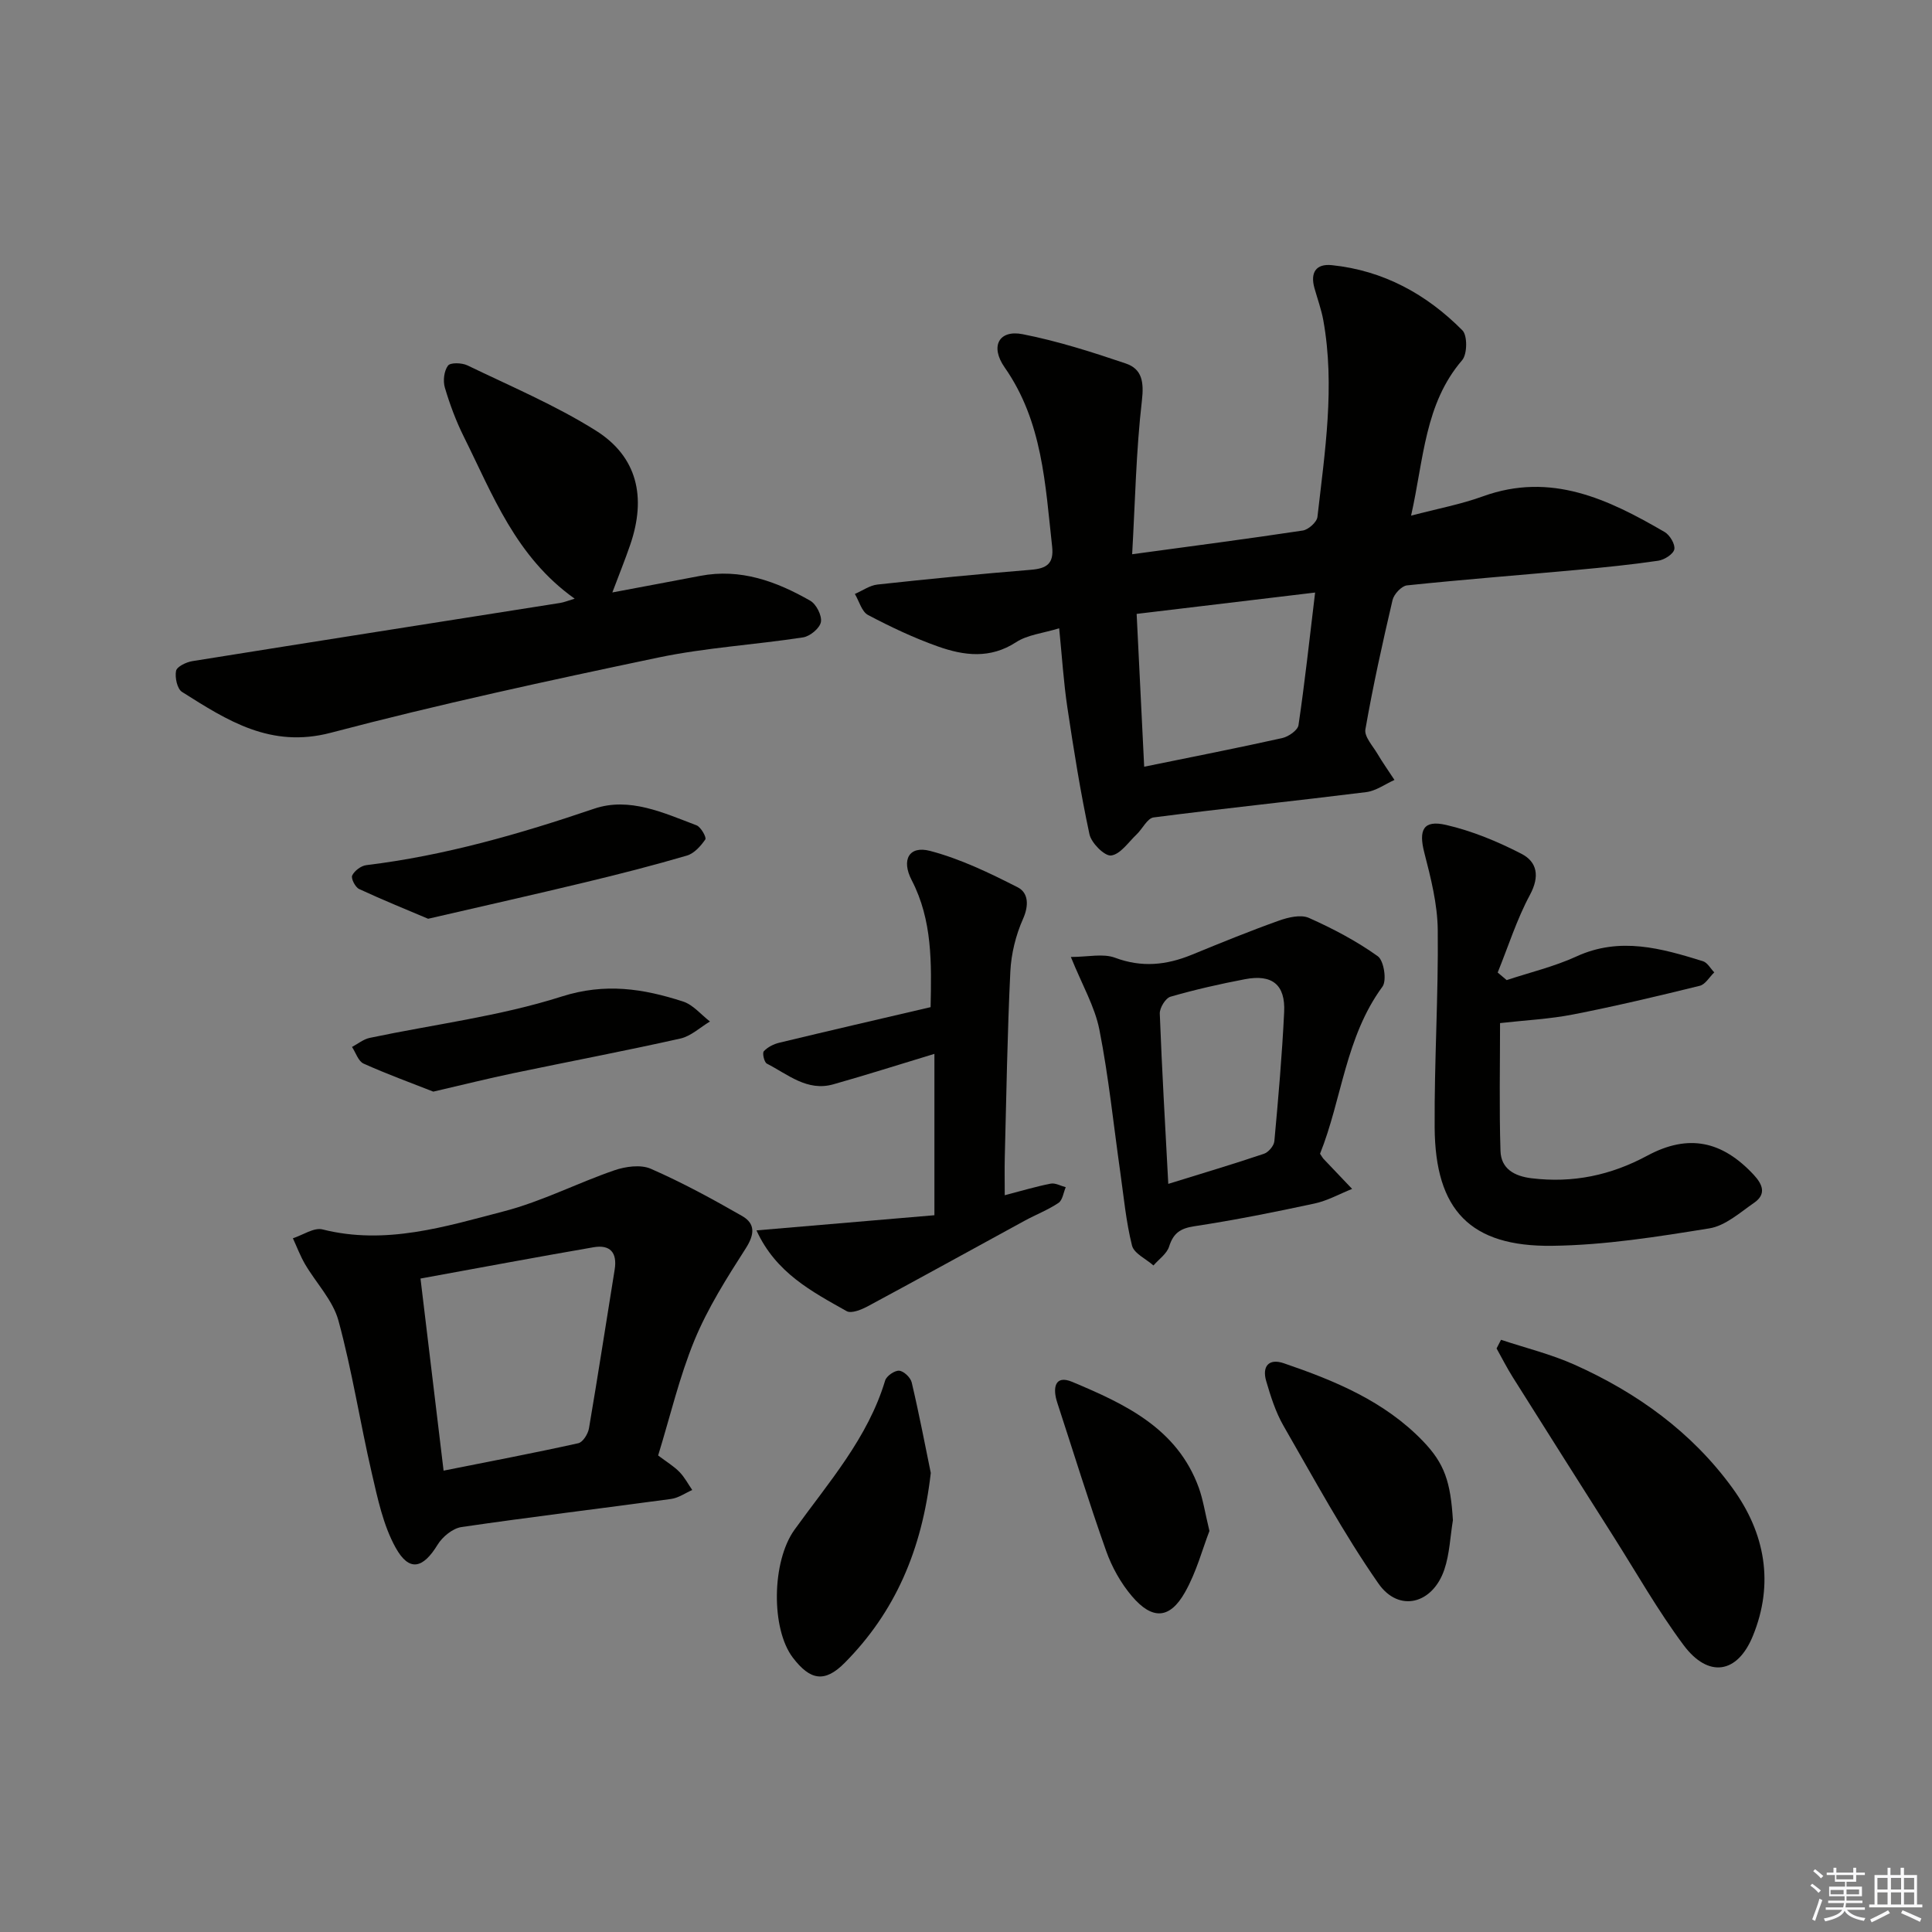
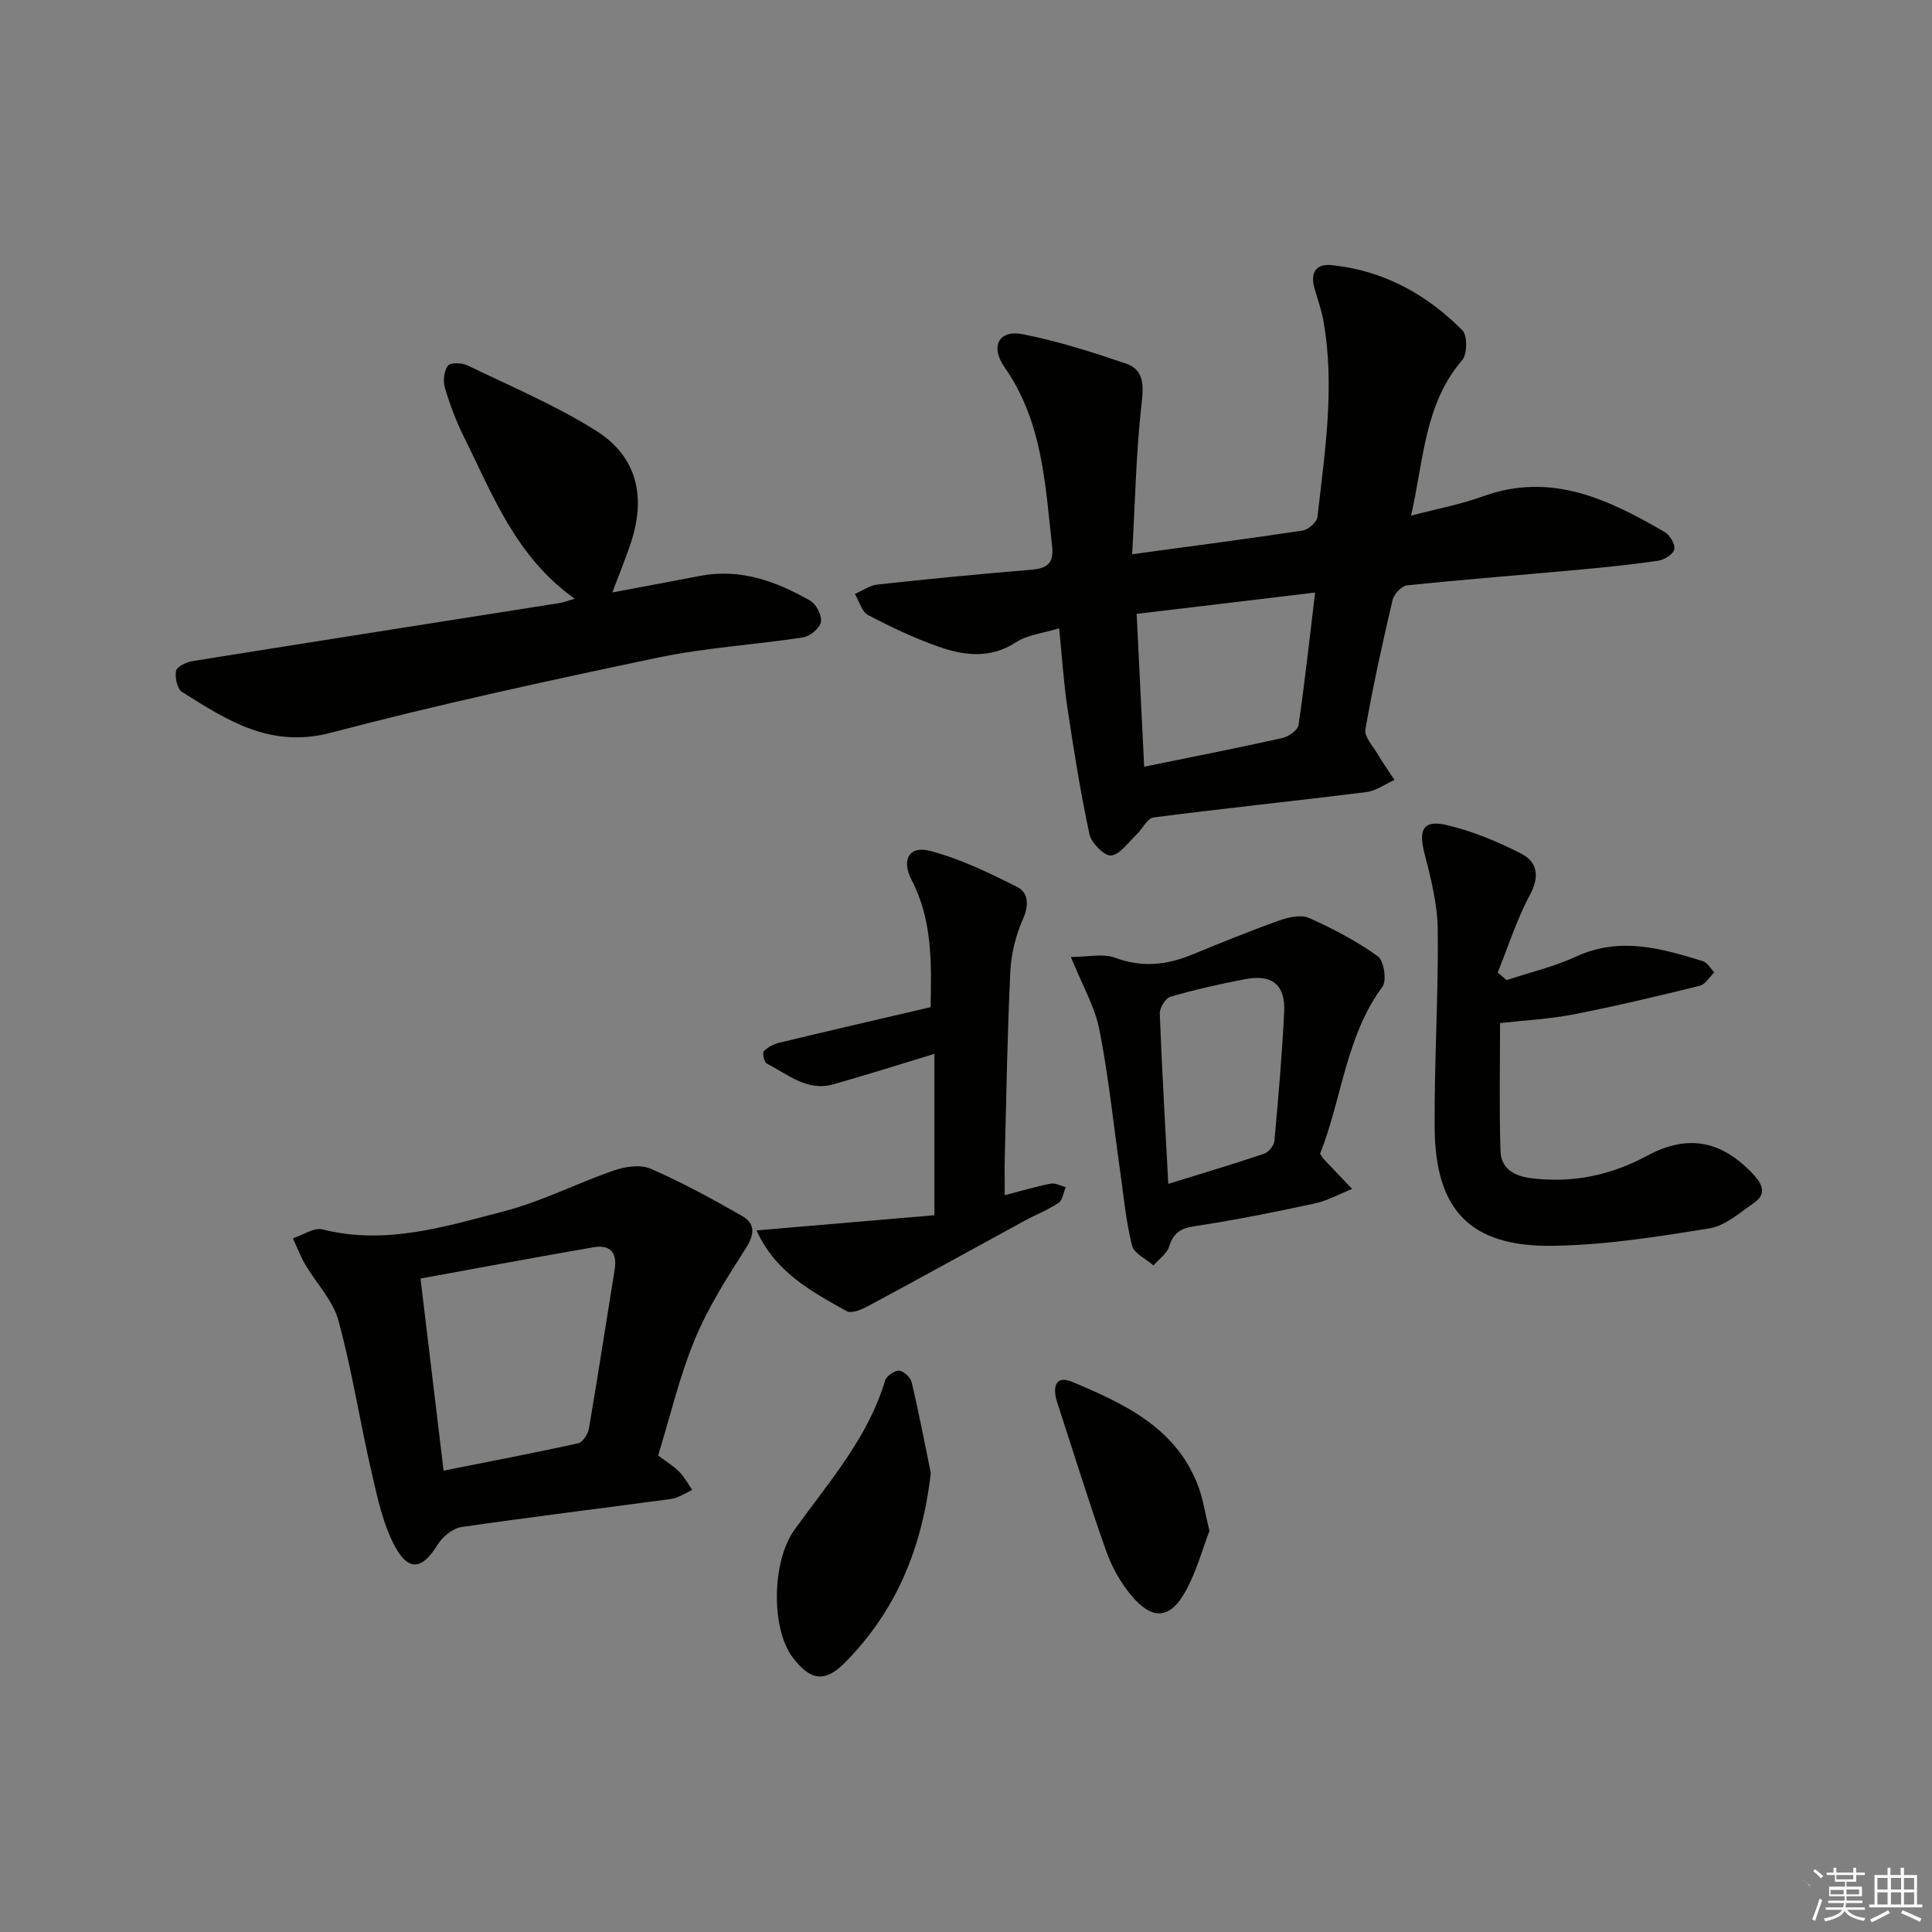
<svg xmlns="http://www.w3.org/2000/svg" enable-background="new 0 0 400 400" viewBox="0 0 400 400">
  <rect x="0" y="0" width="400" height="400" fill="#808080" stroke="none" />
  <g fill="#010100">
    <path d="m219.29 130.08c-3.39 1.04-6.56 1.34-8.92 2.88-5.37 3.5-10.79 2.79-16.16.89-4.98-1.76-9.81-4.05-14.49-6.52-1.31-.69-1.84-2.87-2.73-4.36 1.57-.67 3.08-1.78 4.7-1.95 10.56-1.15 21.14-2.19 31.74-3.05 3.27-.27 4.8-1.24 4.4-4.84-1.43-12.85-1.97-25.82-9.82-37.05-3.09-4.41-1.16-7.85 3.71-6.89 7.24 1.42 14.36 3.69 21.37 6.07 3.37 1.14 3.77 3.84 3.33 7.67-1.21 10.42-1.4 20.96-2.02 31.82 12.66-1.72 24.01-3.2 35.33-4.91 1.16-.18 2.9-1.73 3.03-2.8 1.54-13.53 3.67-27.07 1.22-40.72-.41-2.26-1.22-4.46-1.84-6.68-.89-3.18.29-5.09 3.62-4.74 10.64 1.1 19.59 6 27.02 13.5 1.06 1.07 1.01 4.92-.05 6.16-7.78 9.06-7.93 20.41-10.58 32.2 5.46-1.44 10.31-2.34 14.88-4 14.09-5.1 25.96.61 37.62 7.39 1.08.63 2.21 2.54 2 3.58-.21 1-2.06 2.17-3.32 2.36-5.57.82-11.18 1.38-16.8 1.9-11.75 1.08-23.51 1.98-35.24 3.21-1.12.12-2.7 1.82-2.98 3.04-2.08 8.88-4.05 17.79-5.62 26.77-.26 1.49 1.51 3.39 2.48 5.03 1.1 1.86 2.36 3.63 3.54 5.44-1.95.87-3.83 2.27-5.86 2.52-14.66 1.83-29.36 3.35-44.01 5.24-1.3.17-2.29 2.35-3.51 3.51-1.7 1.61-3.36 4.12-5.28 4.37-1.35.17-4.1-2.58-4.49-4.4-1.87-8.71-3.27-17.54-4.59-26.36-.77-5.21-1.1-10.48-1.68-16.28zm52.99-7.4c-12.99 1.55-24.79 2.97-36.95 4.42.53 10.79 1.04 21.11 1.56 31.64 10.11-2.06 19.37-3.88 28.58-5.93 1.3-.29 3.21-1.61 3.37-2.68 1.3-8.79 2.26-17.64 3.44-27.45z" />
    <path d="m136.26 301.34c1.81 1.37 3.26 2.23 4.41 3.41 1.06 1.08 1.78 2.48 2.65 3.74-1.46.64-2.86 1.65-4.38 1.85-14.46 1.97-28.96 3.71-43.4 5.82-1.81.27-3.92 2-4.93 3.64-3.05 4.99-5.9 5.69-8.72.59-2.56-4.63-3.7-10.15-4.92-15.41-2.43-10.5-4.07-21.19-6.9-31.57-1.15-4.2-4.61-7.75-6.91-11.67-.99-1.7-1.69-3.57-2.52-5.37 2.06-.66 4.36-2.28 6.14-1.83 13.06 3.29 25.39-.58 37.65-3.78 7.79-2.03 15.11-5.83 22.77-8.46 2.32-.8 5.45-1.23 7.54-.32 6.49 2.84 12.75 6.25 18.91 9.78 2.77 1.59 2.59 3.82.75 6.7-3.91 6.1-7.85 12.33-10.61 19-3.14 7.63-5.03 15.77-7.53 23.88zm-44.42 3.14c9.83-1.96 18.9-3.68 27.9-5.68.94-.21 2.01-1.93 2.2-3.08 1.87-10.94 3.54-21.91 5.32-32.86.57-3.54-.95-5.22-4.37-4.63-11.87 2.05-23.71 4.27-35.83 6.48 1.61 13.31 3.14 26.1 4.78 39.77z" />
    <path d="m118.98 123.95c-12.23-8.69-16.97-21.53-22.94-33.51-1.62-3.25-2.91-6.71-3.94-10.2-.41-1.39-.17-3.44.65-4.54.5-.68 2.89-.6 4.03-.05 8.95 4.33 18.19 8.23 26.57 13.49 8.59 5.39 10.53 13.77 7.12 23.68-1.06 3.08-2.28 6.1-3.69 9.84 6.58-1.24 12.39-2.32 18.19-3.43 8.34-1.6 15.76 1.13 22.78 5.14 1.25.71 2.45 3.07 2.21 4.41-.23 1.28-2.25 2.96-3.68 3.18-10 1.54-20.18 2.12-30.05 4.19-22.67 4.76-45.35 9.66-67.74 15.56-12.47 3.28-21.45-2.55-30.81-8.46-1-.63-1.5-3-1.23-4.36.18-.88 2.12-1.81 3.38-2.01 25.38-4.07 50.78-8.04 76.16-12.05.8-.13 1.55-.45 2.99-.88z" />
    <path d="m311.94 202.92c4.83-1.6 9.85-2.79 14.45-4.9 9.01-4.13 17.58-1.68 26.19.99.93.29 1.56 1.51 2.34 2.31-1 .96-1.85 2.5-3.01 2.78-8.69 2.14-17.41 4.21-26.2 5.93-4.84.95-9.82 1.19-15.14 1.79 0 8.67-.19 17.58.09 26.48.12 3.66 2.84 5.22 6.46 5.65 8.53 1.03 16.36-.6 23.95-4.69 8.52-4.58 15.5-3.03 22.01 3.96 1.92 2.06 2.63 4.05.08 5.81-2.93 2.03-5.96 4.76-9.25 5.29-10.77 1.74-21.67 3.48-32.54 3.61-16.99.22-24.23-7.41-24.34-24.5-.09-13.64.79-27.28.64-40.92-.06-5.34-1.43-10.74-2.78-15.97-1.21-4.69-.23-6.84 4.49-5.75 5.39 1.24 10.68 3.43 15.62 5.98 3.26 1.68 3.82 4.66 1.77 8.48-2.74 5.09-4.5 10.71-6.69 16.1.63.54 1.25 1.05 1.86 1.57z" />
    <path d="m193.46 251.6c0-11.83 0-22.38 0-33.41-7.4 2.24-14.14 4.39-20.94 6.31-5.41 1.53-9.43-2.08-13.75-4.29-.55-.28-.98-2.18-.63-2.56.79-.86 2.05-1.49 3.22-1.77 10.3-2.48 20.63-4.87 31.31-7.36.19-9.07.4-17.98-3.92-26.3-2.16-4.15-.59-7.2 3.81-6.05 6.28 1.65 12.3 4.56 18.13 7.53 2.21 1.12 2.38 3.7 1.12 6.54-1.5 3.37-2.45 7.21-2.63 10.9-.62 12.79-.82 25.6-1.15 38.41-.06 2.47-.01 4.95-.01 7.91 3.47-.9 6.47-1.81 9.52-2.4.95-.19 2.07.47 3.11.74-.48 1.11-.65 2.67-1.49 3.24-2.19 1.47-4.71 2.44-7.04 3.71-10.79 5.88-21.54 11.83-32.36 17.65-1.34.72-3.48 1.62-4.47 1.06-7.19-4.05-14.66-7.92-18.67-16.72 12.67-1.09 24.85-2.12 36.84-3.14z" />
    <path d="m221.71 198.13c3.53 0 6.66-.77 9.15.16 5.54 2.07 10.64 1.53 15.89-.62 5.97-2.45 11.95-4.89 18.03-7.06 1.93-.69 4.53-1.31 6.21-.57 4.97 2.21 9.86 4.79 14.27 7.94 1.26.9 1.9 5.03.96 6.3-7.67 10.44-8.39 23.3-12.92 34.59.37.55.53.85.75 1.09 1.96 2.07 3.92 4.13 5.89 6.19-2.58 1.03-5.08 2.44-7.76 3.02-8.26 1.78-16.55 3.44-24.9 4.71-2.92.44-4.35 1.43-5.23 4.21-.47 1.49-2.12 2.62-3.24 3.91-1.54-1.36-4.02-2.48-4.44-4.12-1.24-4.95-1.71-10.11-2.43-15.19-1.4-9.83-2.4-19.75-4.32-29.48-.94-4.79-3.55-9.24-5.91-15.08zm20.17 46.98c7.22-2.24 13.55-4.12 19.8-6.23.93-.31 2.07-1.64 2.16-2.59.82-8.91 1.6-17.82 2.03-26.75.28-5.66-2.47-7.88-8.09-6.81-5.2.99-10.37 2.16-15.45 3.63-1.02.3-2.25 2.31-2.21 3.49.44 11.58 1.12 23.14 1.76 35.26z" />
-     <path d="m310.77 277.39c5.09 1.69 10.36 2.98 15.23 5.16 12.94 5.8 24.26 13.94 32.67 25.51 6.8 9.34 8.68 19.8 4.24 30.65-3.21 7.86-9.23 8.73-14.32 1.92-5.35-7.17-9.79-15.03-14.6-22.61-6.95-10.95-13.88-21.91-20.79-32.89-1.21-1.93-2.24-3.96-3.35-5.95.31-.6.61-1.19.92-1.79z" />
    <path d="m192.71 304.96c-1.83 15.99-7.42 28.83-17.84 39.33-4.14 4.17-7.14 3.59-10.71-1.08-4.55-5.95-4.4-19.91.33-26.49 7.06-9.81 15.18-18.96 18.77-30.9.28-.94 1.96-2.1 2.9-2.03.95.07 2.36 1.41 2.6 2.43 1.55 6.58 2.82 13.23 3.95 18.74z" />
-     <path d="m300.81 314.74c-.56 3.41-.68 6.97-1.77 10.21-2.41 7.14-9.41 8.98-13.65 2.9-7.25-10.4-13.31-21.65-19.66-32.66-1.63-2.84-2.65-6.09-3.58-9.26-.88-3.02.51-4.76 3.66-3.68 10.56 3.61 20.83 7.85 28.78 16.1 4.51 4.68 5.73 8.45 6.22 16.39z" />
    <path d="m250.4 316.97c-1.42 3.66-2.68 8.5-5.07 12.71-3.14 5.55-6.76 5.75-10.97.8-2.31-2.71-4.17-6.05-5.36-9.42-3.6-10.14-6.76-20.44-10.11-30.67-.97-2.96-.56-5.82 3.1-4.29 10.91 4.58 21.75 9.6 26.22 21.95.88 2.46 1.27 5.11 2.19 8.92z" />
-     <path d="m88.64 190.22c-4.19-1.78-9.3-3.84-14.29-6.16-.8-.37-1.72-2.2-1.43-2.8.47-.98 1.83-2.01 2.92-2.14 16.21-1.97 31.76-6.45 47.18-11.69 7.29-2.47 14.36.86 21.18 3.44.91.34 2.11 2.51 1.83 2.92-.94 1.37-2.31 2.91-3.82 3.35-6.98 2.05-14.04 3.85-21.12 5.55-10.3 2.48-20.63 4.8-32.45 7.53z" />
-     <path d="m89.71 226.01c-4.43-1.75-9.51-3.59-14.43-5.8-1.1-.49-1.62-2.27-2.4-3.45 1.21-.64 2.35-1.59 3.63-1.87 13.28-2.8 26.92-4.47 39.78-8.57 9.04-2.88 16.91-1.62 25.12 1.03 2.09.67 3.73 2.72 5.58 4.14-2.03 1.21-3.93 3.04-6.13 3.53-11.48 2.57-23.04 4.76-34.56 7.17-5.17 1.08-10.3 2.36-16.59 3.82z" />
  </g>
-   <path d="m374.8 390.4.4-.4c.7.5 1.3 1 1.8 1.4l-.5.5c-.5-.6-1.1-1.1-1.7-1.5zm1 7.3-.6-.3c.5-1.4 1.1-2.8 1.5-4.3.2.1.4.2.6.3-.5 1.3-1 2.8-1.5 4.3zm-.4-10.3.4-.4c.4.3 1 .8 1.7 1.4l-.5.5c-.4-.5-1-1-1.6-1.5zm2.5.3h1.7v-1h.6v1h3.5v-1h.6v1h1.8v.5h-1.8v1.4h-2v1h3.2v2h-3.2v.9h3.3v.5h-3.4c0 .3-.1.6-.1.9h4v.5h-3.7c.7.9 1.9 1.5 3.8 1.7-.1.2-.2.4-.3.6-2.1-.4-3.5-1.1-4-2.1-.4 1-1.8 1.7-4 2.2-.1-.2-.2-.4-.3-.6 2.1-.4 3.4-1 3.8-1.8h-3.4v-.5h3.6c.1-.3.1-.6.2-.9h-3.3v-.5h3.4c0-.3 0-.6 0-.9h-3.2v-2h3.3v-1h-2.1v-1.4h-1.7v-.5zm1.1 3.5v1h2.7c0-.3 0-.4 0-.4 0-.1 0-.2 0-.2 0-.1 0-.2 0-.3h-2.7zm1.2-3v.9h3.5v-.9zm4.7 3h-2.6v.6.4h2.6z" fill="#fafafb" />
+   <path d="m374.8 390.4.4-.4l-.5.5c-.5-.6-1.1-1.1-1.7-1.5zm1 7.3-.6-.3c.5-1.4 1.1-2.8 1.5-4.3.2.1.4.2.6.3-.5 1.3-1 2.8-1.5 4.3zm-.4-10.3.4-.4c.4.3 1 .8 1.7 1.4l-.5.5c-.4-.5-1-1-1.6-1.5zm2.5.3h1.7v-1h.6v1h3.5v-1h.6v1h1.8v.5h-1.8v1.4h-2v1h3.2v2h-3.2v.9h3.3v.5h-3.4c0 .3-.1.6-.1.9h4v.5h-3.7c.7.9 1.9 1.5 3.8 1.7-.1.2-.2.4-.3.6-2.1-.4-3.5-1.1-4-2.1-.4 1-1.8 1.7-4 2.2-.1-.2-.2-.4-.3-.6 2.1-.4 3.4-1 3.8-1.8h-3.4v-.5h3.6c.1-.3.1-.6.2-.9h-3.3v-.5h3.4c0-.3 0-.6 0-.9h-3.2v-2h3.3v-1h-2.1v-1.4h-1.7v-.5zm1.1 3.5v1h2.7c0-.3 0-.4 0-.4 0-.1 0-.2 0-.2 0-.1 0-.2 0-.3h-2.7zm1.2-3v.9h3.5v-.9zm4.7 3h-2.6v.6.4h2.6z" fill="#fafafb" />
  <path d="m393.6 386.7h.6v1.5h2.7v6.1h1.1v.6h-11v-.6h1.1v-6.1h2.7v-1.5h.6v1.5h2.1v-1.5zm-2.7 8.8.4.6c-1.2.6-2.5 1.3-3.8 1.9-.1-.2-.2-.4-.3-.6 1.2-.6 2.5-1.2 3.7-1.9zm-2.2-6.7v2.4h2.1v-2.4zm0 3v2.5h2.1v-2.5zm2.8-3v2.4h2.1v-2.4zm0 3v2.5h2.1v-2.5zm6 6.1c-1.4-.7-2.7-1.3-3.9-1.8l.3-.6c1.5.6 2.7 1.2 3.9 1.7zm-1.2-9.1h-2.1v2.4h2.1zm-2.1 3v2.5h2.1v-2.5z" fill="#fafafb" />
</svg>